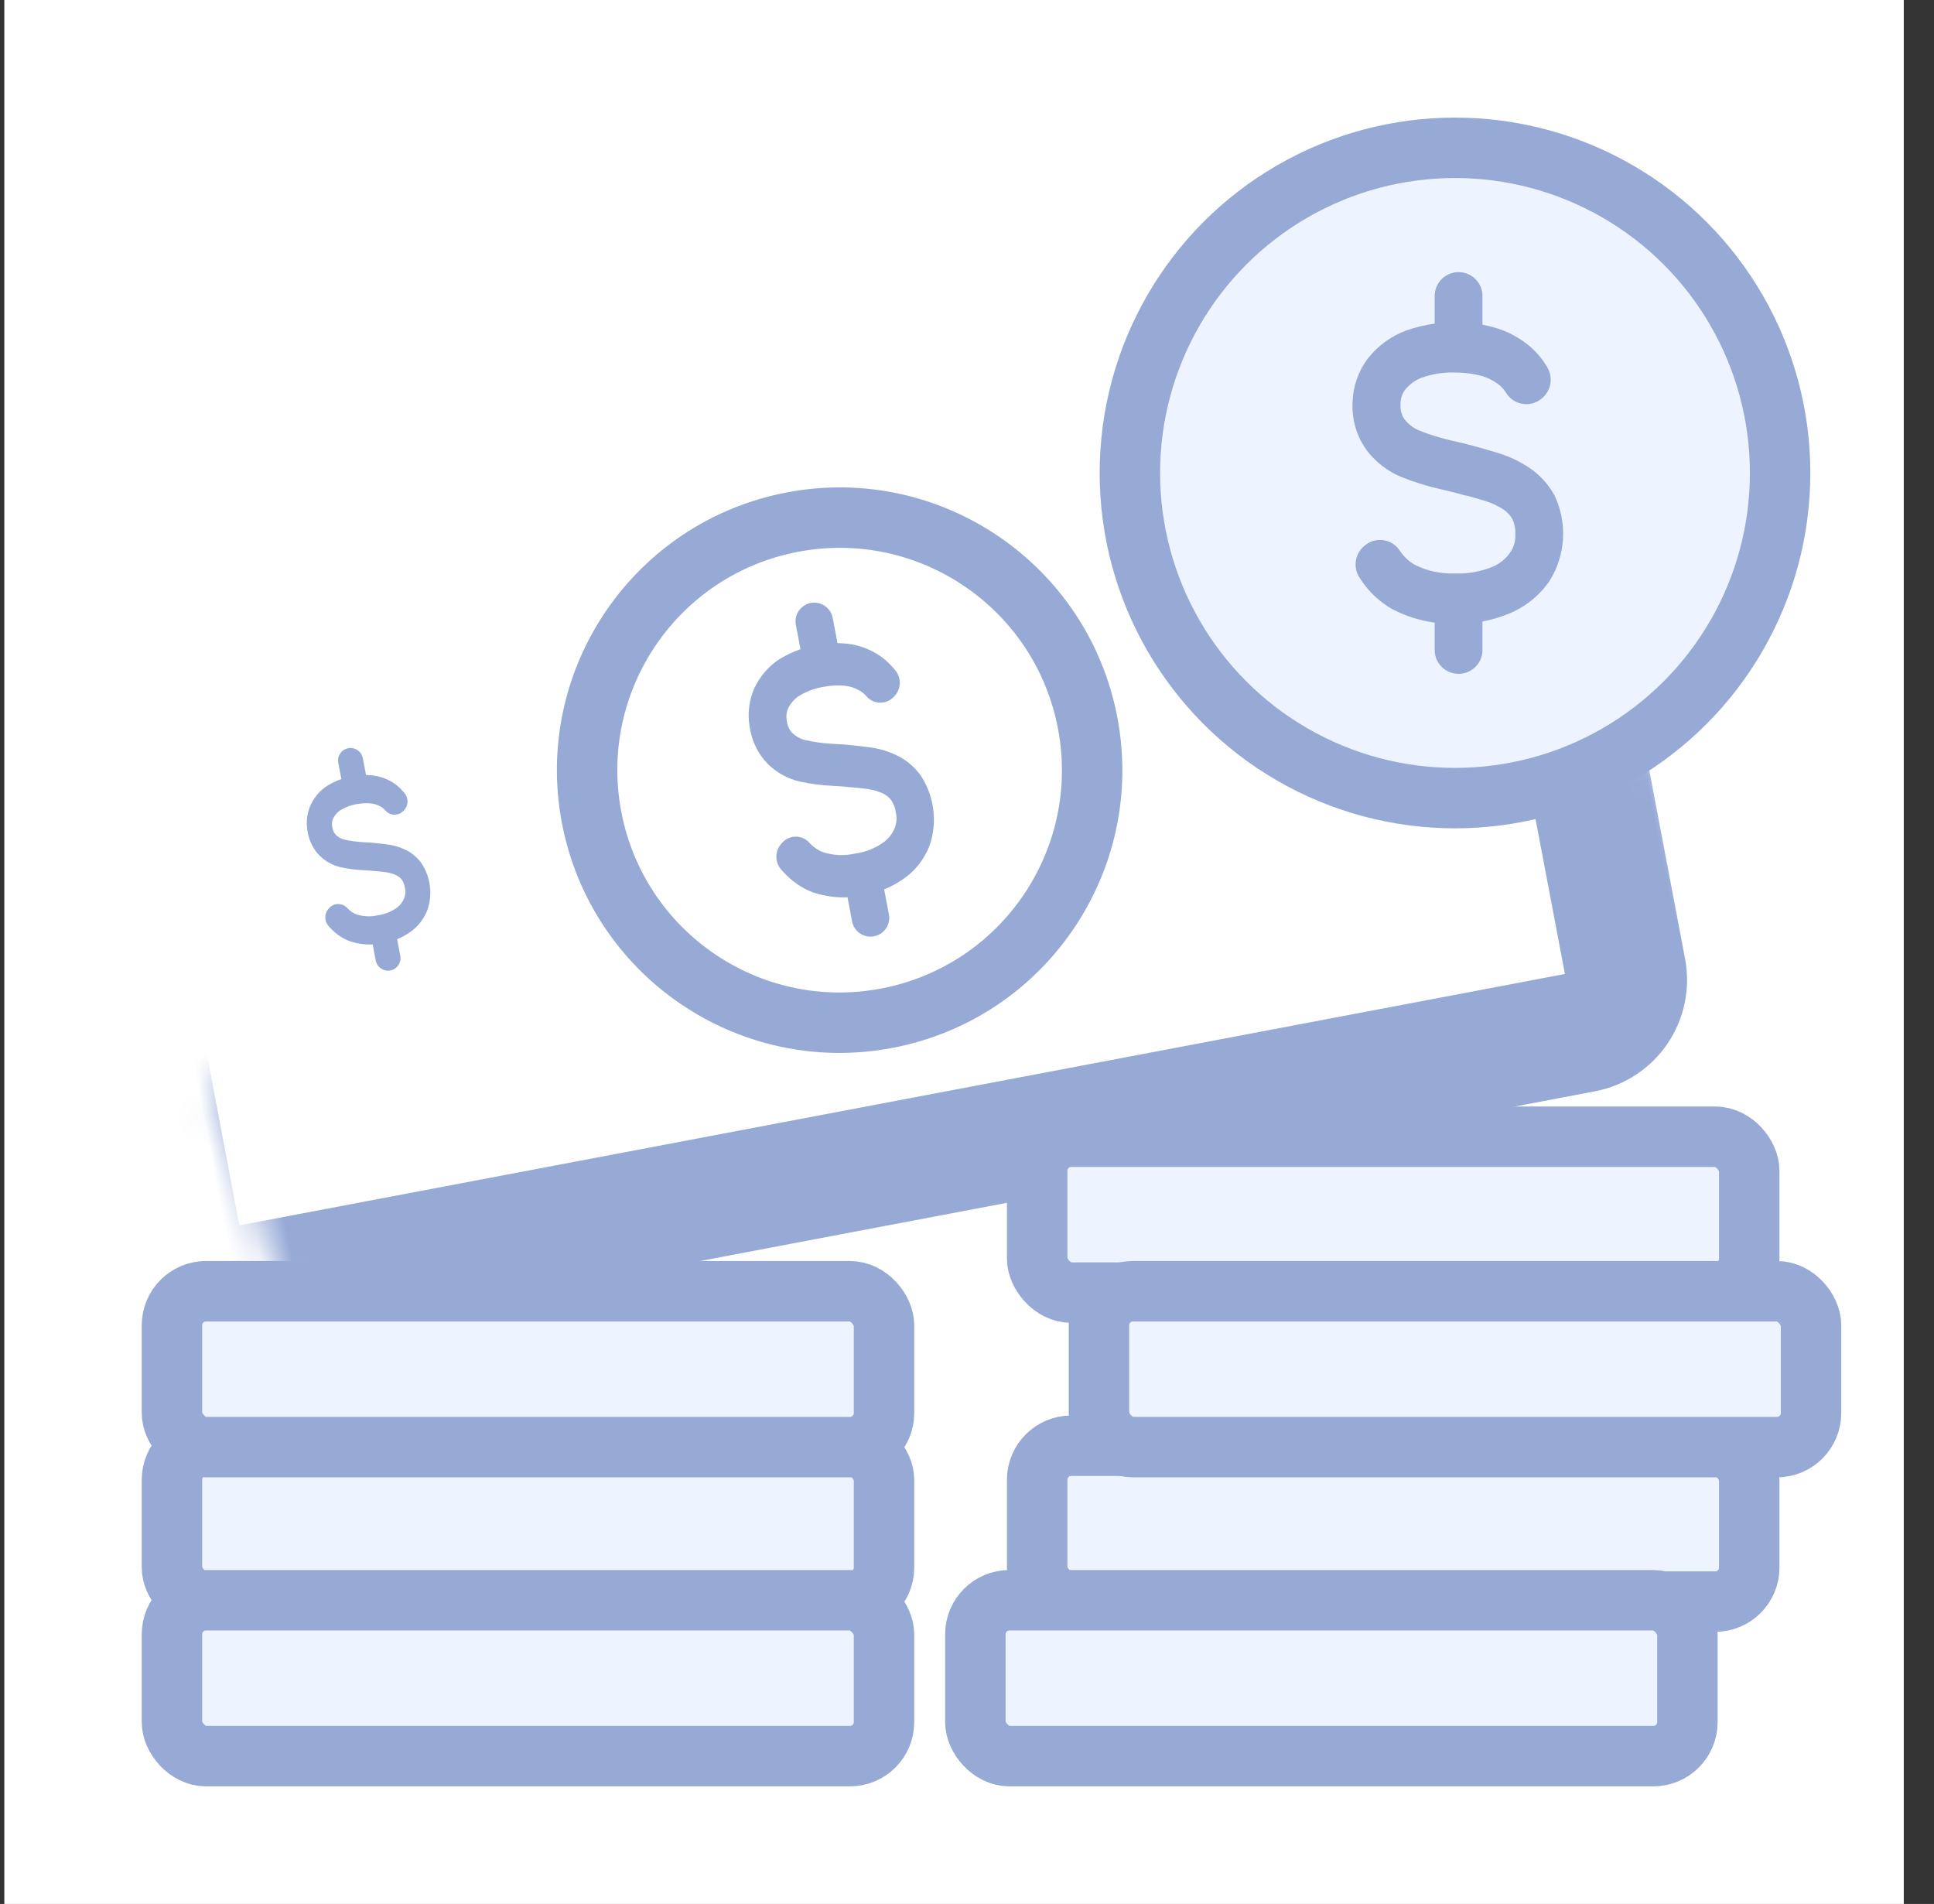
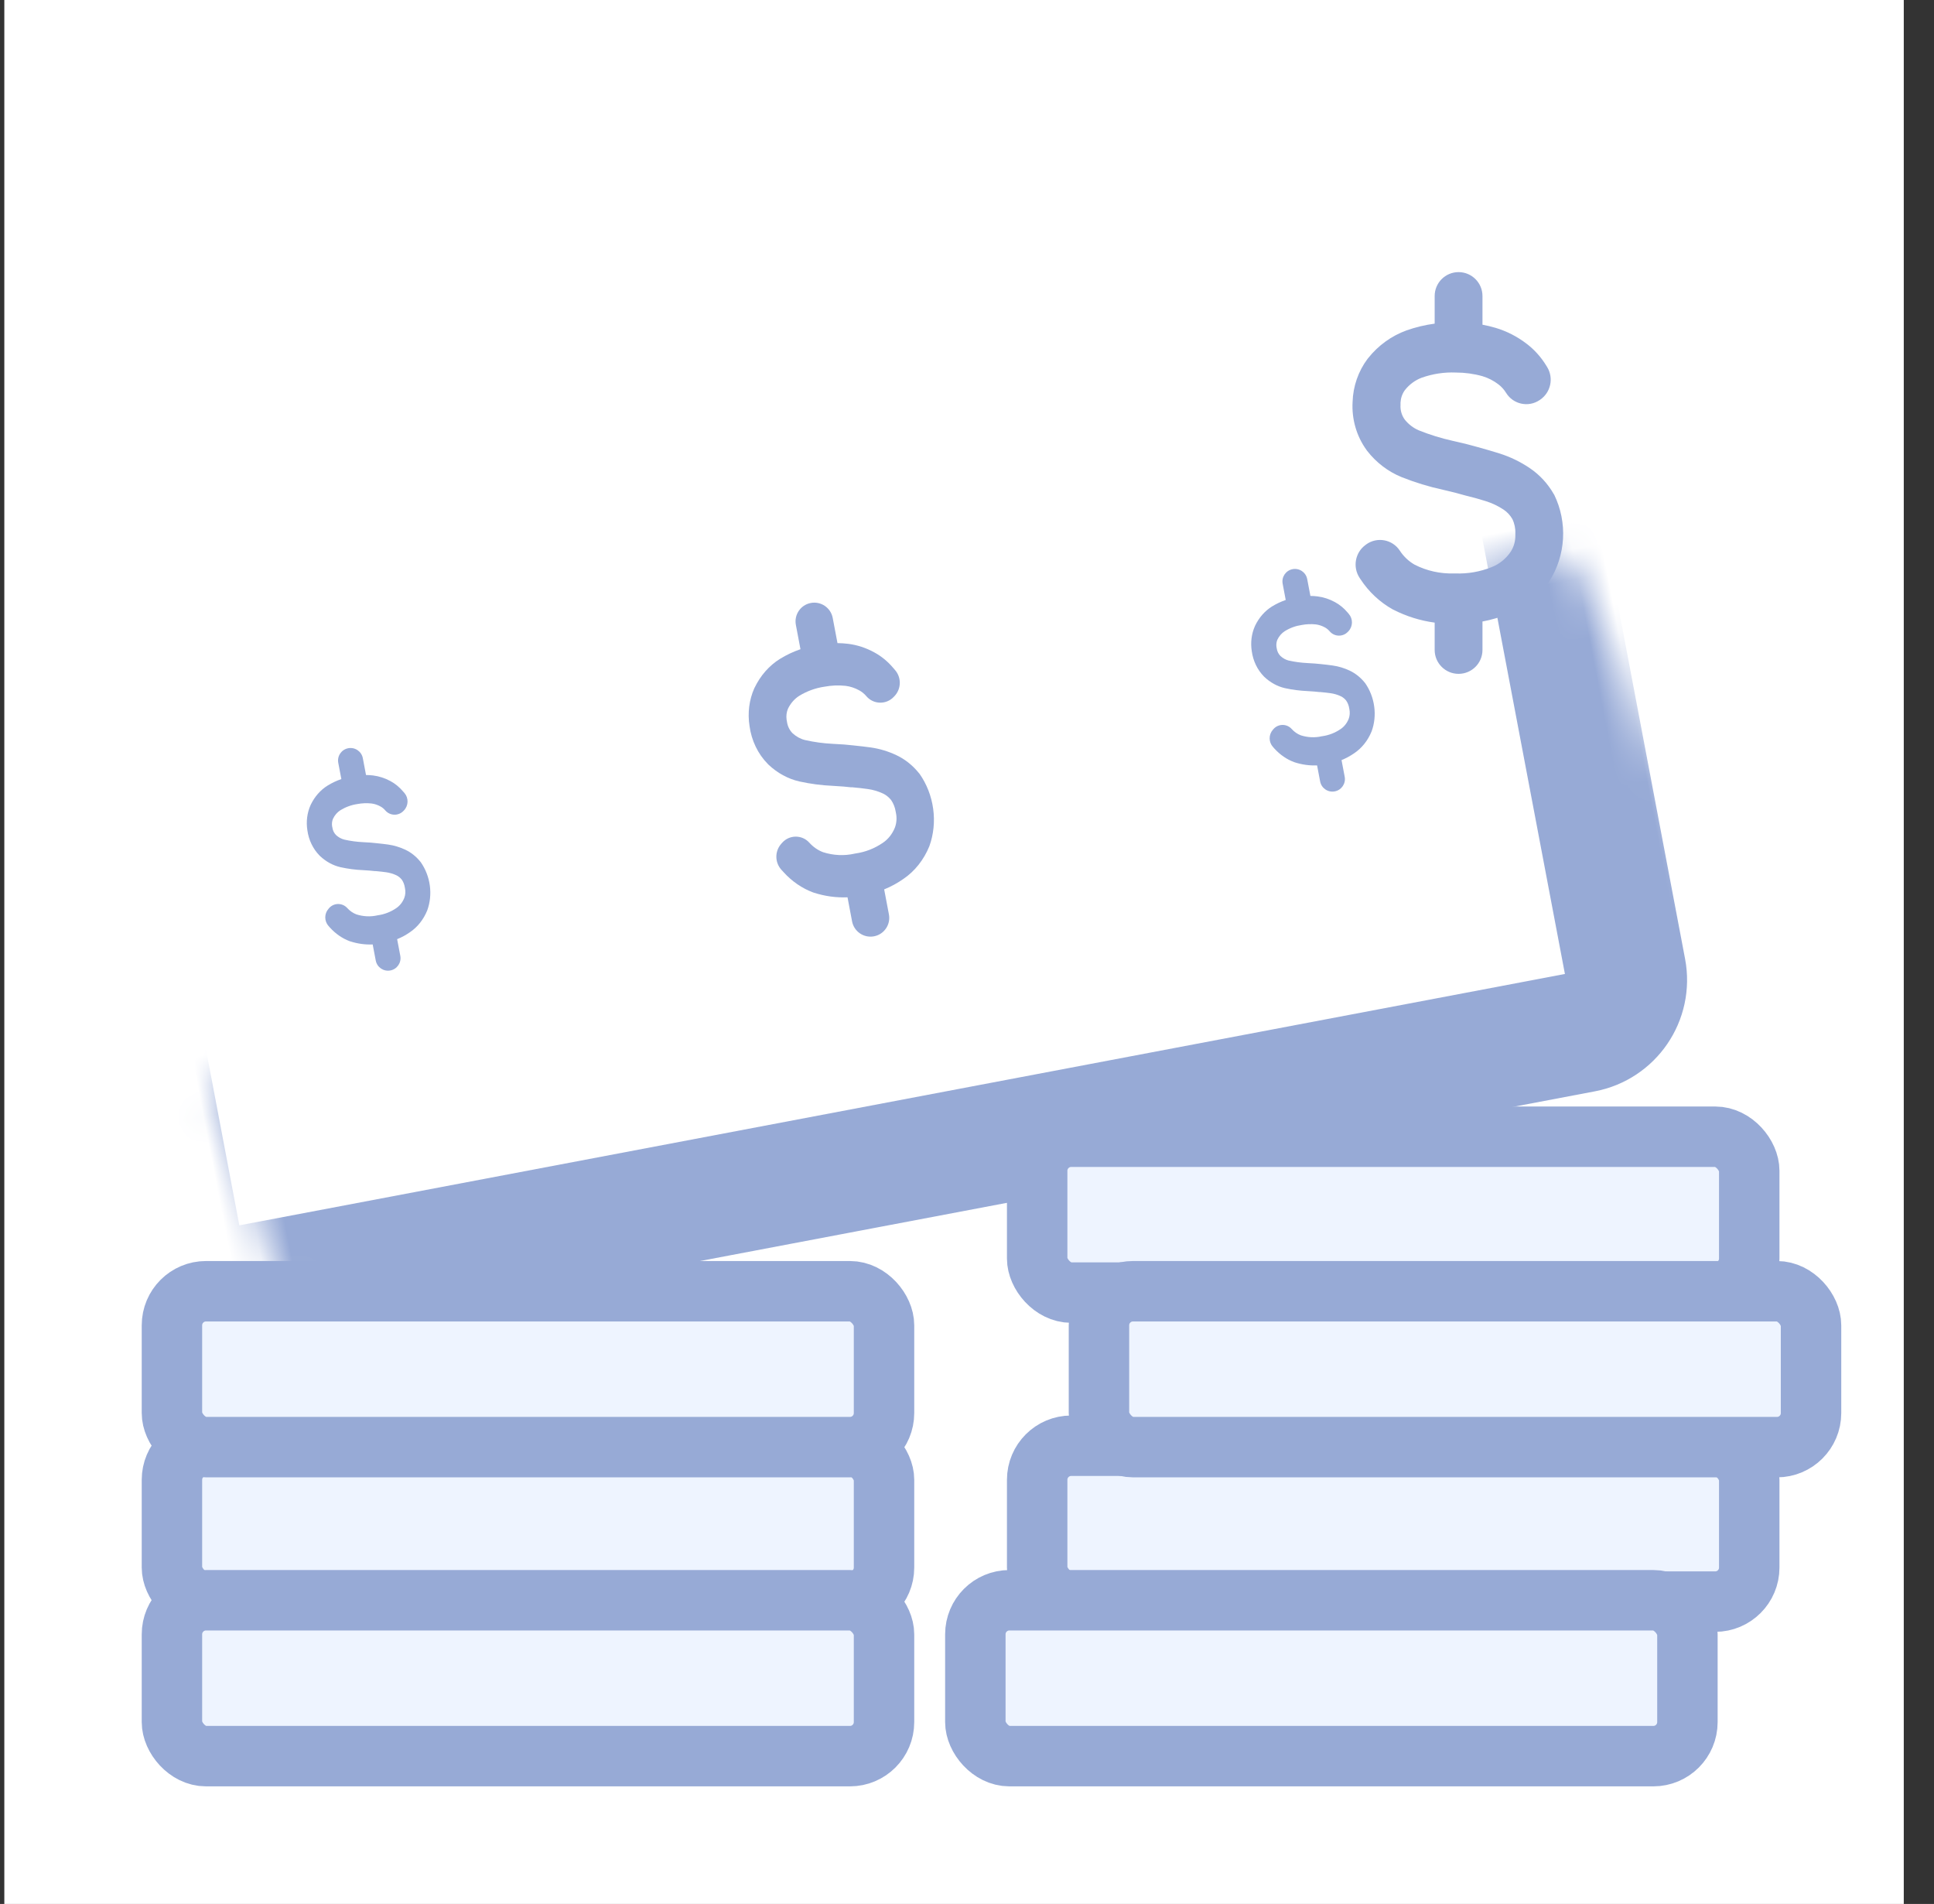
<svg xmlns="http://www.w3.org/2000/svg" width="64" height="63" viewBox="0 0 64 63" fill="none">
  <rect x="0" y="0" width="64" height="63" fill="#333333" stroke="none" />
  <g clip-path="url(#clip0_1940_1225)">
    <rect width="63" height="63" fill="white" />
    <mask id="path-1-inside-1_1940_1225" fill="white">
      <rect x="1.622" y="18.066" width="48.648" height="25.259" rx="1.75" transform="rotate(-10.736 1.622 18.066)" />
    </mask>
    <rect x="1.622" y="18.066" width="48.648" height="25.259" rx="1.75" transform="rotate(-10.736 1.622 18.066)" fill="white" stroke="#97AAD6" stroke-width="4" mask="url(#path-1-inside-1_1940_1225)" />
-     <circle cx="27.785" cy="25.484" r="8.355" transform="rotate(-10.736 27.785 25.484)" fill="white" stroke="#97AAD6" stroke-width="2" />
    <path d="M30.414 25.587C30.208 25.329 29.953 25.125 29.67 24.991C29.394 24.86 29.105 24.773 28.811 24.732C28.648 24.708 28.453 24.688 28.231 24.664C28.052 24.642 27.858 24.627 27.56 24.613C27.251 24.598 26.943 24.556 26.638 24.487C26.488 24.45 26.347 24.372 26.227 24.262C26.127 24.161 26.061 24.025 26.042 23.879C26.038 23.857 26.034 23.836 26.03 23.814C26.013 23.69 26.028 23.566 26.074 23.455C26.159 23.276 26.286 23.129 26.443 23.028C26.702 22.868 26.988 22.765 27.285 22.722C27.513 22.679 27.747 22.669 27.981 22.694C28.136 22.713 28.288 22.763 28.43 22.841C28.52 22.889 28.602 22.956 28.671 23.038V23.038C28.906 23.313 29.328 23.323 29.576 23.059L29.602 23.032C29.826 22.794 29.835 22.425 29.623 22.176L29.555 22.097C29.377 21.886 29.165 21.713 28.933 21.587C28.658 21.436 28.364 21.34 28.064 21.303C27.948 21.289 27.831 21.281 27.714 21.28L27.556 20.446C27.492 20.109 27.167 19.888 26.831 19.952V19.952C26.494 20.015 26.273 20.34 26.337 20.677L26.489 21.482C26.252 21.563 26.023 21.671 25.807 21.804C25.454 22.025 25.166 22.352 24.974 22.75L24.961 22.775C24.791 23.157 24.735 23.595 24.804 24.026C24.868 24.503 25.081 24.947 25.406 25.276L25.431 25.302C25.726 25.58 26.076 25.771 26.449 25.857C26.817 25.938 27.19 25.987 27.563 26.003C27.836 26.019 28.01 26.032 28.169 26.052L28.186 26.049C28.39 26.067 28.562 26.086 28.713 26.108C28.889 26.131 29.062 26.183 29.227 26.26C29.326 26.309 29.415 26.381 29.488 26.471C29.566 26.585 29.619 26.717 29.64 26.857C29.642 26.867 29.644 26.878 29.646 26.888C29.683 27.054 29.672 27.227 29.615 27.381C29.53 27.595 29.389 27.773 29.209 27.892C28.938 28.076 28.633 28.195 28.314 28.24L28.276 28.247C27.935 28.324 27.578 28.307 27.237 28.198C27.066 28.134 26.91 28.025 26.78 27.881V27.881C26.538 27.614 26.117 27.618 25.88 27.89L25.85 27.924C25.635 28.17 25.639 28.538 25.858 28.78L25.928 28.857C26.206 29.164 26.543 29.395 26.91 29.531L26.929 29.537C27.294 29.655 27.671 29.707 28.046 29.691L28.197 30.488C28.261 30.824 28.585 31.045 28.922 30.982V30.982C29.259 30.918 29.48 30.593 29.416 30.256L29.259 29.429C29.482 29.339 29.695 29.223 29.895 29.083C30.272 28.828 30.57 28.452 30.754 28.001C30.894 27.614 30.939 27.188 30.881 26.766C30.824 26.345 30.668 25.943 30.428 25.602L30.414 25.587Z" fill="#97AAD6" />
    <path d="M45.164 22.59C45.026 22.418 44.856 22.282 44.668 22.192C44.484 22.105 44.291 22.047 44.095 22.02C43.987 22.004 43.857 21.99 43.709 21.974C43.589 21.96 43.46 21.95 43.261 21.94C43.055 21.93 42.85 21.902 42.646 21.857C42.546 21.832 42.453 21.78 42.373 21.706C42.306 21.639 42.262 21.549 42.249 21.451C42.246 21.436 42.244 21.422 42.241 21.407C42.23 21.325 42.24 21.242 42.27 21.169C42.327 21.049 42.412 20.951 42.517 20.884C42.689 20.777 42.88 20.708 43.078 20.68C43.23 20.651 43.386 20.645 43.542 20.661C43.645 20.674 43.746 20.707 43.841 20.759C43.901 20.791 43.956 20.836 44.002 20.89V20.89C44.159 21.074 44.44 21.081 44.605 20.905L44.623 20.887C44.772 20.728 44.778 20.482 44.636 20.316L44.591 20.263C44.472 20.122 44.331 20.007 44.176 19.923C43.993 19.823 43.797 19.759 43.597 19.734C43.52 19.724 43.442 19.719 43.364 19.719L43.258 19.162C43.216 18.938 42.999 18.79 42.775 18.833V18.833C42.55 18.875 42.403 19.092 42.446 19.316L42.547 19.853C42.389 19.907 42.237 19.979 42.092 20.068C41.857 20.215 41.665 20.433 41.537 20.698L41.529 20.715C41.415 20.97 41.378 21.262 41.424 21.549C41.467 21.867 41.609 22.163 41.825 22.383L41.842 22.4C42.038 22.585 42.272 22.713 42.52 22.77C42.766 22.824 43.014 22.856 43.263 22.867C43.445 22.878 43.562 22.887 43.667 22.9L43.678 22.898C43.814 22.91 43.929 22.923 44.03 22.937C44.147 22.953 44.262 22.987 44.372 23.039C44.438 23.071 44.498 23.119 44.546 23.179C44.599 23.255 44.634 23.343 44.648 23.436C44.649 23.443 44.65 23.45 44.652 23.457C44.676 23.568 44.669 23.683 44.631 23.786C44.574 23.929 44.48 24.047 44.361 24.126C44.18 24.249 43.977 24.328 43.764 24.359L43.738 24.363C43.511 24.415 43.273 24.403 43.046 24.331C42.932 24.288 42.828 24.215 42.742 24.119V24.119C42.58 23.941 42.3 23.944 42.141 24.125L42.121 24.148C41.978 24.312 41.98 24.557 42.127 24.718L42.173 24.77C42.359 24.974 42.583 25.129 42.828 25.219L42.84 25.223C43.084 25.302 43.335 25.337 43.585 25.326L43.686 25.857C43.728 26.081 43.945 26.229 44.169 26.186V26.186C44.394 26.144 44.541 25.927 44.499 25.703L44.394 25.151C44.542 25.091 44.684 25.014 44.818 24.921C45.069 24.75 45.268 24.5 45.39 24.199C45.484 23.942 45.514 23.657 45.475 23.376C45.437 23.095 45.333 22.827 45.173 22.6L45.164 22.59Z" fill="#97AAD6" />
    <path d="M13.912 28.515C13.774 28.343 13.605 28.207 13.416 28.118C13.232 28.031 13.039 27.973 12.843 27.945C12.735 27.929 12.605 27.916 12.457 27.9C12.337 27.886 12.208 27.875 12.009 27.866C11.803 27.856 11.598 27.828 11.394 27.782C11.295 27.757 11.201 27.706 11.121 27.632C11.054 27.565 11.01 27.474 10.998 27.377C10.995 27.362 10.992 27.348 10.989 27.333C10.978 27.251 10.988 27.168 11.019 27.094C11.075 26.975 11.16 26.876 11.265 26.809C11.438 26.703 11.628 26.634 11.826 26.605C11.978 26.576 12.134 26.57 12.29 26.586C12.393 26.599 12.495 26.632 12.589 26.684C12.649 26.717 12.704 26.761 12.75 26.816V26.816C12.907 26.999 13.188 27.006 13.354 26.83L13.371 26.812C13.52 26.653 13.526 26.407 13.385 26.241L13.339 26.189C13.22 26.048 13.08 25.932 12.925 25.848C12.741 25.748 12.545 25.684 12.345 25.659C12.268 25.65 12.19 25.645 12.112 25.644L12.007 25.088C11.964 24.863 11.748 24.716 11.523 24.758V24.758C11.299 24.801 11.151 25.017 11.194 25.242L11.296 25.779C11.137 25.833 10.985 25.905 10.841 25.994C10.605 26.14 10.414 26.358 10.285 26.624L10.277 26.641C10.163 26.895 10.126 27.187 10.172 27.475C10.215 27.793 10.357 28.088 10.573 28.308L10.59 28.325C10.787 28.511 11.02 28.638 11.269 28.695C11.514 28.749 11.763 28.782 12.011 28.792C12.193 28.803 12.31 28.812 12.415 28.825L12.427 28.823C12.562 28.835 12.678 28.848 12.778 28.862C12.895 28.878 13.011 28.913 13.121 28.964C13.187 28.997 13.246 29.045 13.295 29.105C13.347 29.18 13.382 29.269 13.396 29.362C13.397 29.369 13.399 29.376 13.4 29.383C13.425 29.493 13.417 29.609 13.379 29.711C13.322 29.854 13.228 29.973 13.109 30.052C12.928 30.175 12.725 30.254 12.512 30.284L12.486 30.289C12.259 30.34 12.022 30.329 11.794 30.256C11.68 30.213 11.576 30.14 11.49 30.045V30.045C11.328 29.867 11.048 29.869 10.889 30.05L10.87 30.073C10.726 30.237 10.729 30.483 10.875 30.644L10.921 30.695C11.107 30.9 11.331 31.054 11.576 31.145L11.588 31.148C11.832 31.227 12.083 31.262 12.333 31.251L12.434 31.782C12.476 32.007 12.693 32.154 12.917 32.112V32.112C13.142 32.069 13.289 31.853 13.247 31.628L13.142 31.076C13.291 31.017 13.433 30.939 13.566 30.846C13.818 30.676 14.016 30.425 14.138 30.125C14.232 29.867 14.262 29.583 14.224 29.302C14.185 29.02 14.081 28.752 13.921 28.525L13.912 28.515Z" fill="#97AAD6" />
-     <circle cx="48.149" cy="15.65" r="10.759" fill="#EEF4FF" stroke="#97AAD6" stroke-width="2" />
-     <path d="M51.418 16.35C51.221 16.004 50.95 15.711 50.627 15.492C50.312 15.279 49.971 15.114 49.612 15.002C49.414 14.938 49.175 14.871 48.902 14.794C48.682 14.73 48.443 14.67 48.073 14.587C47.69 14.502 47.313 14.385 46.947 14.238C46.769 14.161 46.611 14.04 46.487 13.885C46.385 13.746 46.335 13.573 46.346 13.399C46.346 13.372 46.346 13.347 46.346 13.32C46.354 13.172 46.403 13.031 46.487 12.913C46.635 12.723 46.83 12.579 47.05 12.497C47.413 12.369 47.795 12.311 48.178 12.327C48.474 12.327 48.77 12.367 49.056 12.447C49.246 12.504 49.425 12.595 49.584 12.717C49.686 12.794 49.772 12.89 49.84 13V13C50.074 13.38 50.578 13.489 50.948 13.239L50.963 13.229C51.319 12.988 51.422 12.51 51.197 12.143L51.171 12.101C50.997 11.815 50.774 11.567 50.512 11.369C50.204 11.134 49.858 10.957 49.491 10.848C49.349 10.806 49.204 10.771 49.058 10.744V9.795C49.058 9.358 48.704 9.004 48.267 9.004V9.004C47.83 9.004 47.476 9.358 47.476 9.795V10.709C47.159 10.751 46.847 10.826 46.544 10.933C46.05 11.112 45.611 11.428 45.276 11.849L45.254 11.876C44.95 12.282 44.776 12.78 44.76 13.297C44.727 13.866 44.889 14.429 45.217 14.884L45.242 14.919C45.545 15.308 45.939 15.608 46.386 15.789C46.828 15.965 47.283 16.104 47.747 16.205C48.085 16.284 48.301 16.338 48.494 16.396H48.516C48.767 16.462 48.979 16.523 49.163 16.581C49.377 16.647 49.582 16.745 49.77 16.872C49.883 16.95 49.977 17.053 50.047 17.175C50.119 17.324 50.153 17.49 50.146 17.657C50.146 17.669 50.146 17.682 50.146 17.694C50.153 17.896 50.098 18.094 49.99 18.261C49.833 18.491 49.614 18.667 49.361 18.766C48.977 18.92 48.567 18.991 48.156 18.974H48.107C47.661 18.988 47.219 18.89 46.817 18.687C46.618 18.574 46.448 18.413 46.321 18.218V18.218C46.075 17.845 45.568 17.754 45.208 18.016L45.19 18.03C44.843 18.282 44.756 18.763 44.992 19.121L45.021 19.165C45.296 19.584 45.663 19.927 46.091 20.166L46.113 20.176C46.542 20.395 47.002 20.538 47.476 20.602V21.506C47.476 21.943 47.83 22.297 48.267 22.297V22.297C48.704 22.297 49.058 21.943 49.058 21.506V20.565C49.359 20.509 49.653 20.422 49.937 20.303C50.47 20.089 50.933 19.718 51.27 19.233C51.538 18.815 51.694 18.329 51.723 17.825C51.752 17.322 51.651 16.82 51.432 16.371L51.418 16.35Z" fill="#97AAD6" />
+     <path d="M51.418 16.35C51.221 16.004 50.95 15.711 50.627 15.492C50.312 15.279 49.971 15.114 49.612 15.002C49.414 14.938 49.175 14.871 48.902 14.794C48.682 14.73 48.443 14.67 48.073 14.587C47.69 14.502 47.313 14.385 46.947 14.238C46.769 14.161 46.611 14.04 46.487 13.885C46.385 13.746 46.335 13.573 46.346 13.399C46.346 13.372 46.346 13.347 46.346 13.32C46.354 13.172 46.403 13.031 46.487 12.913C46.635 12.723 46.83 12.579 47.05 12.497C47.413 12.369 47.795 12.311 48.178 12.327C48.474 12.327 48.77 12.367 49.056 12.447C49.246 12.504 49.425 12.595 49.584 12.717C49.686 12.794 49.772 12.89 49.84 13V13C50.074 13.38 50.578 13.489 50.948 13.239L50.963 13.229C51.319 12.988 51.422 12.51 51.197 12.143L51.171 12.101C50.997 11.815 50.774 11.567 50.512 11.369C50.204 11.134 49.858 10.957 49.491 10.848C49.349 10.806 49.204 10.771 49.058 10.744V9.795C49.058 9.358 48.704 9.004 48.267 9.004V9.004C47.83 9.004 47.476 9.358 47.476 9.795V10.709C47.159 10.751 46.847 10.826 46.544 10.933C46.05 11.112 45.611 11.428 45.276 11.849L45.254 11.876C44.95 12.282 44.776 12.78 44.76 13.297C44.727 13.866 44.889 14.429 45.217 14.884L45.242 14.919C45.545 15.308 45.939 15.608 46.386 15.789C46.828 15.965 47.283 16.104 47.747 16.205C48.085 16.284 48.301 16.338 48.494 16.396C48.767 16.462 48.979 16.523 49.163 16.581C49.377 16.647 49.582 16.745 49.77 16.872C49.883 16.95 49.977 17.053 50.047 17.175C50.119 17.324 50.153 17.49 50.146 17.657C50.146 17.669 50.146 17.682 50.146 17.694C50.153 17.896 50.098 18.094 49.99 18.261C49.833 18.491 49.614 18.667 49.361 18.766C48.977 18.92 48.567 18.991 48.156 18.974H48.107C47.661 18.988 47.219 18.89 46.817 18.687C46.618 18.574 46.448 18.413 46.321 18.218V18.218C46.075 17.845 45.568 17.754 45.208 18.016L45.19 18.03C44.843 18.282 44.756 18.763 44.992 19.121L45.021 19.165C45.296 19.584 45.663 19.927 46.091 20.166L46.113 20.176C46.542 20.395 47.002 20.538 47.476 20.602V21.506C47.476 21.943 47.83 22.297 48.267 22.297V22.297C48.704 22.297 49.058 21.943 49.058 21.506V20.565C49.359 20.509 49.653 20.422 49.937 20.303C50.47 20.089 50.933 19.718 51.27 19.233C51.538 18.815 51.694 18.329 51.723 17.825C51.752 17.322 51.651 16.82 51.432 16.371L51.418 16.35Z" fill="#97AAD6" />
    <rect x="34.322" y="37.613" width="23.564" height="5.158" rx="1.127" fill="#EEF4FF" stroke="#97AAD6" stroke-width="2" />
    <rect x="34.322" y="47.838" width="23.564" height="5.158" rx="1.127" fill="#EEF4FF" stroke="#97AAD6" stroke-width="2" />
    <rect x="5.69" y="47.838" width="23.564" height="5.158" rx="1.127" fill="#EEF4FF" stroke="#97AAD6" stroke-width="2" />
    <rect x="36.367" y="42.726" width="23.564" height="5.158" rx="1.127" fill="#EEF4FF" stroke="#97AAD6" stroke-width="2" />
    <rect x="5.69" y="42.726" width="23.564" height="5.158" rx="1.127" fill="#EEF4FF" stroke="#97AAD6" stroke-width="2" />
    <rect x="32.276" y="52.951" width="23.564" height="5.158" rx="1.127" fill="#EEF4FF" stroke="#97AAD6" stroke-width="2" />
    <rect x="5.69" y="52.951" width="23.564" height="5.158" rx="1.127" fill="#EEF4FF" stroke="#97AAD6" stroke-width="2" />
  </g>
  <defs>
    <clipPath id="clip0_1940_1225">
      <rect width="63" height="63" fill="white" transform="translate(0.143)" />
    </clipPath>
  </defs>
</svg>